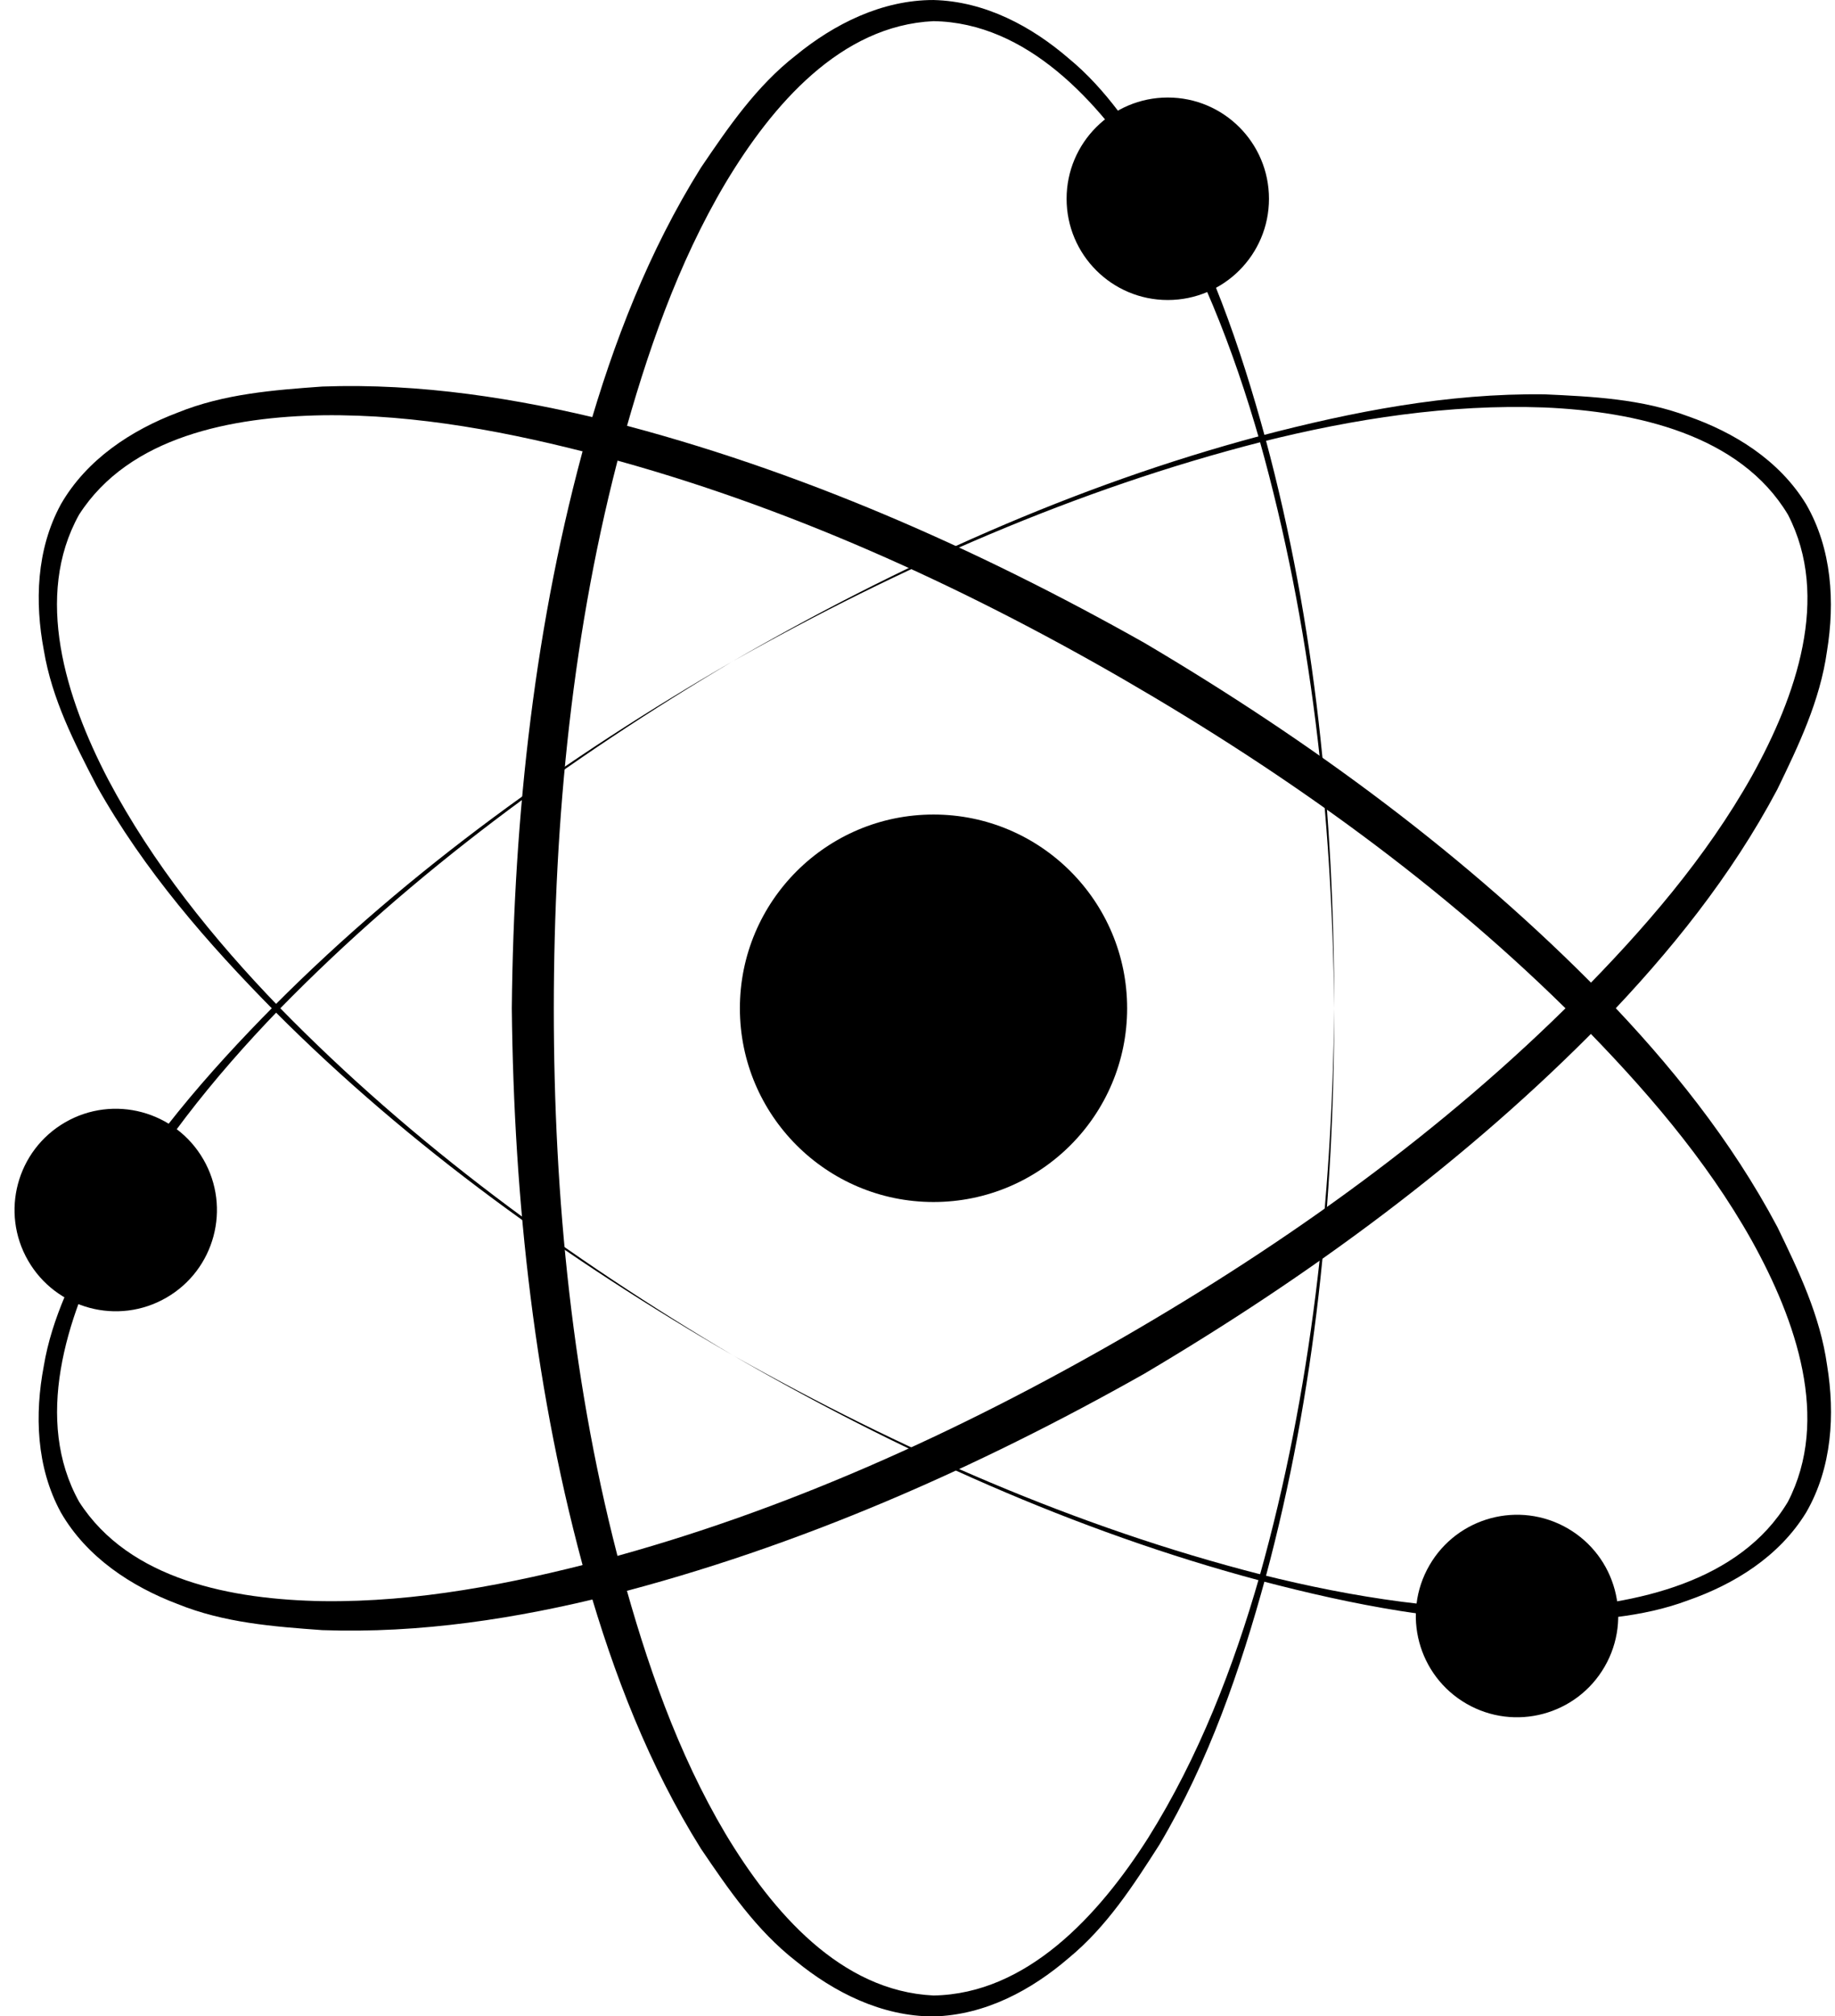
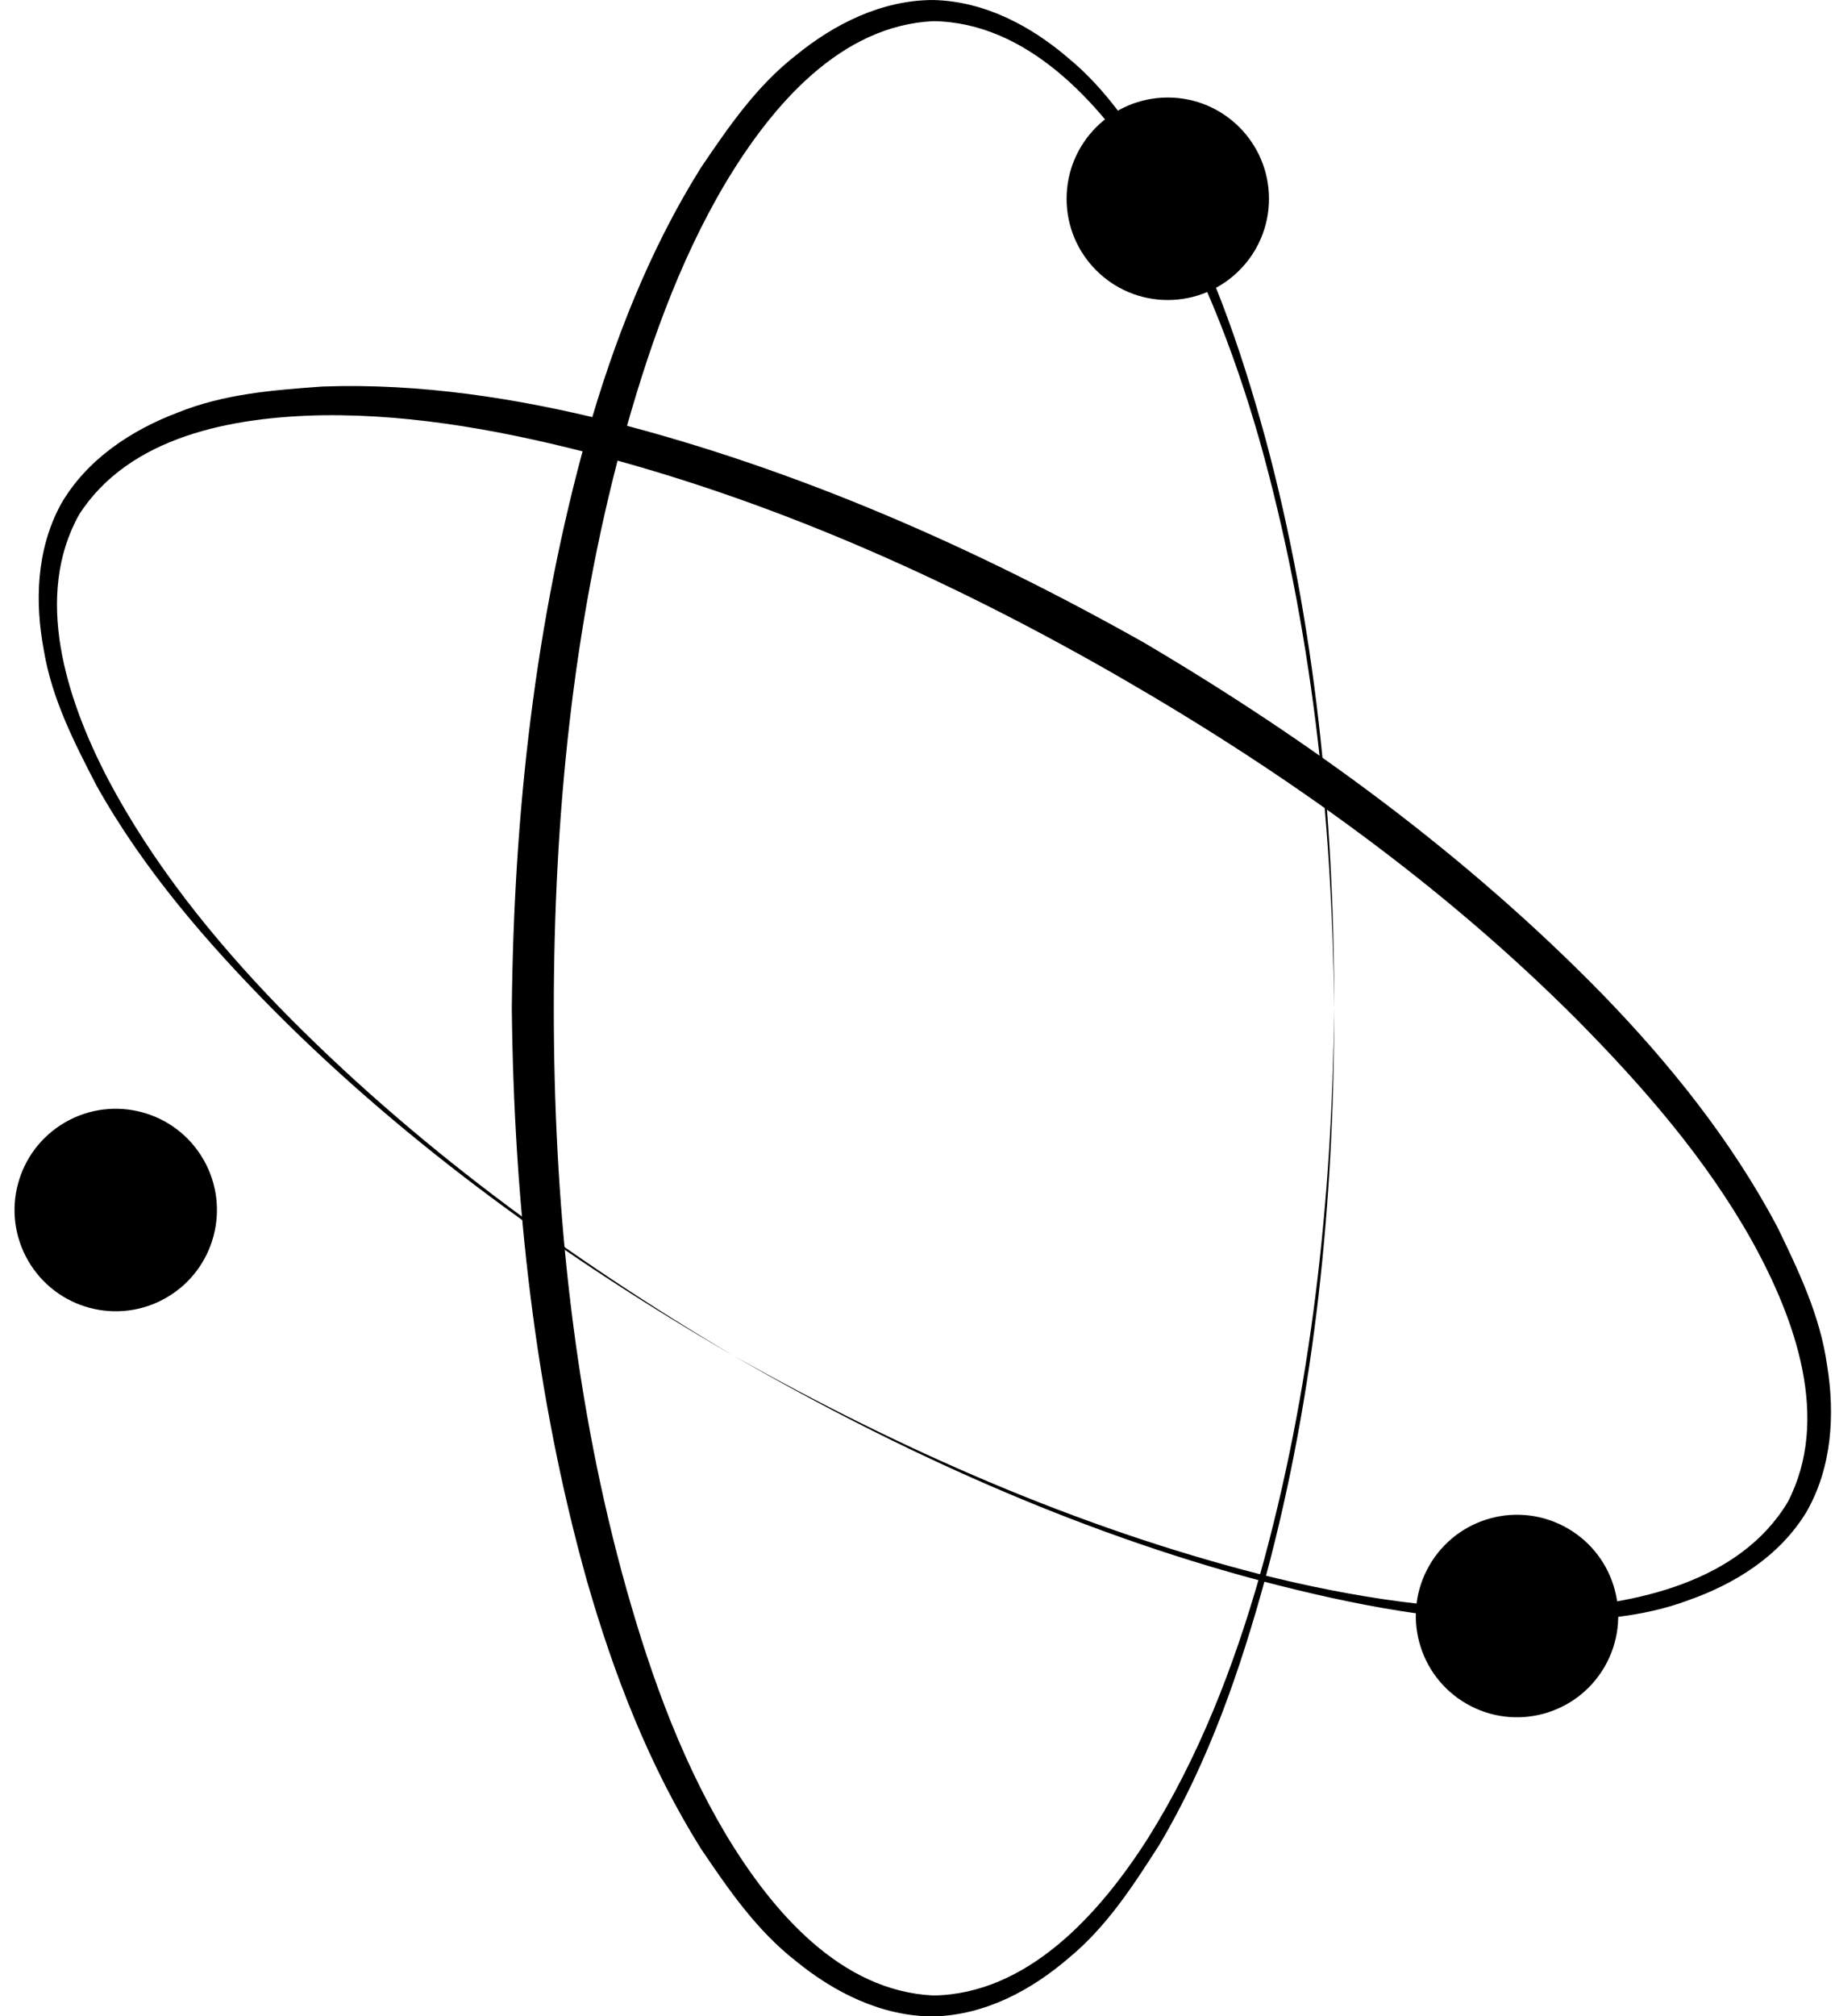
<svg xmlns="http://www.w3.org/2000/svg" height="554.7" preserveAspectRatio="xMidYMid meet" version="1.0" viewBox="-4.0 0.0 505.1 554.7" width="505.1" zoomAndPan="magnify">
  <defs>
    <clipPath id="a">
      <path d="M 136 0 L 364 0 L 364 554.719 L 136 554.719 Z M 136 0" />
    </clipPath>
  </defs>
  <g>
    <g clip-path="url(#a)" id="change1_7">
      <path d="M 363.258 277.375 C 362.688 224.75 356.969 171.965 342.75 121.297 C 335.527 96.074 325.914 71.301 312.035 49.184 C 298.438 27.801 278.59 6.219 252.957 5.82 C 227.402 7.012 208.613 28.824 195.723 50.309 C 182.535 72.504 173.977 97.355 167.129 122.402 C 153.57 172.738 148.484 225.191 148.438 277.375 C 148.445 329.562 153.562 382.016 167.109 432.352 C 173.914 457.414 182.512 482.258 195.691 504.461 C 208.59 525.945 227.383 547.766 252.957 548.957 C 278.609 548.555 298.453 526.965 312.055 505.578 C 325.926 483.453 335.551 458.68 342.754 433.457 C 356.973 382.785 362.688 330 363.258 277.375 Z M 363.258 277.375 C 363.246 330.008 358.098 382.895 344.371 433.906 C 337.426 459.312 328.746 484.555 315.141 507.461 C 308.004 518.613 300.668 530.027 290.133 538.684 C 279.988 547.418 267.223 554.363 252.957 554.719 C 238.691 554.734 225.59 548.086 215.09 539.5 C 204.184 531 196.473 519.688 188.941 508.582 C 174.645 485.75 164.938 460.578 157.594 435.012 C 143.195 383.664 137.453 330.445 136.879 277.375 C 137.41 224.305 143.188 171.082 157.578 119.734 C 164.875 94.152 174.621 68.988 188.914 46.152 C 196.445 35.047 204.16 23.73 215.07 15.227 C 225.574 6.641 238.684 -0.012 252.957 0.004 C 267.23 0.363 280.004 7.312 290.148 16.051 C 300.688 24.707 308.02 36.125 315.16 47.277 C 328.762 70.191 337.449 95.43 344.375 120.84 C 358.102 171.855 363.246 224.746 363.258 277.375" />
    </g>
    <g id="change1_1">
      <path d="M 289.59 54.684 C 289.59 39.301 302.059 26.828 317.441 26.828 C 332.824 26.828 345.297 39.301 345.297 54.684 C 345.297 70.066 332.824 82.535 317.441 82.535 C 302.059 82.535 289.59 70.066 289.59 54.684" />
    </g>
    <g id="change1_2">
-       <path d="M 197.809 181.855 C 152.52 208.66 109.664 240.004 72.895 277.652 C 54.66 296.516 38.016 317.23 25.797 340.309 C 14.078 362.777 5.312 390.754 17.785 413.152 C 31.594 434.688 59.875 440.055 84.93 440.477 C 110.746 440.797 136.547 435.785 161.66 429.191 C 212.031 415.766 260 393.941 305.219 367.891 C 350.41 341.793 393.277 311.133 430.094 274.23 C 448.398 255.809 465.613 235.941 478.254 213.426 C 490.41 191.512 499.91 164.328 488.152 141.586 C 474.98 119.57 446.359 113.18 421.039 112.094 C 394.941 111.141 368.676 115.191 343.23 121.57 C 292.238 134.59 243.668 156.031 197.809 181.855 Z M 197.809 181.855 C 243.395 155.547 291.77 133.559 342.812 119.941 C 368.285 113.254 394.484 108.148 421.129 108.48 C 434.352 109.086 447.906 109.73 460.668 114.527 C 473.305 118.945 485.703 126.527 493.145 138.703 C 500.289 151.051 501.082 165.723 498.898 179.105 C 496.988 192.801 491.047 205.137 485.195 217.211 C 472.57 241.012 455.629 262 437.156 281.145 C 399.887 319.285 356.668 350.871 310.996 377.902 C 264.77 403.977 215.789 425.586 164.125 438.797 C 138.32 445.27 111.66 449.41 84.734 448.449 C 71.348 447.48 57.691 446.457 44.875 441.262 C 32.184 436.457 19.871 428.43 12.746 416.062 C 5.918 403.52 5.551 388.984 8.047 375.828 C 10.277 362.375 16.496 350.312 22.586 338.555 C 35.629 315.32 53.145 295.176 71.688 276.473 C 109 239.078 152.234 208.176 197.809 181.855" />
-     </g>
+       </g>
    <g id="change1_3">
      <path d="M 41.785 356.996 C 28.465 364.691 11.426 360.125 3.738 346.805 C -3.957 333.48 0.609 316.445 13.93 308.754 C 27.254 301.062 44.289 305.629 51.98 318.949 C 59.672 332.27 55.105 349.309 41.785 356.996" />
    </g>
    <g id="change1_4">
      <path d="M 197.809 372.895 C 243.668 398.715 292.238 420.156 343.23 433.176 C 368.68 439.535 394.945 443.594 421.039 442.633 C 446.355 441.551 474.969 435.152 488.129 413.152 C 499.875 390.426 490.383 363.25 478.223 341.34 C 465.594 318.824 448.352 298.984 430.082 280.531 C 393.27 243.625 350.387 212.992 305.219 186.859 C 260.02 160.77 212.031 138.977 161.664 125.543 C 136.559 118.902 110.746 113.926 84.93 114.238 C 59.871 114.664 31.578 120.031 17.762 141.586 C 5.281 164 14.059 191.984 25.781 214.453 C 38.004 237.527 54.645 258.25 72.891 277.102 C 109.66 314.75 152.516 346.094 197.809 372.895 Z M 197.809 372.895 C 152.234 346.57 109.004 315.672 71.691 278.273 C 53.16 259.559 35.641 239.422 22.605 216.184 C 16.516 204.426 10.301 192.367 8.07 178.918 C 5.578 165.762 5.945 151.234 12.77 138.703 C 19.891 126.344 32.199 118.32 44.883 113.516 C 57.699 108.324 71.352 107.305 84.734 106.336 C 111.656 105.367 138.309 109.547 164.121 115.973 C 215.789 129.172 264.75 150.812 310.996 176.848 C 356.691 203.844 399.895 235.457 437.168 273.598 C 455.676 292.707 472.594 313.727 485.223 337.523 C 491.078 349.602 497.02 361.938 498.93 375.637 C 501.113 389.027 500.316 403.707 493.168 416.062 C 485.723 428.242 473.316 435.828 460.676 440.246 C 447.91 445.043 434.355 445.688 421.129 446.293 C 394.48 446.613 368.281 441.52 342.812 434.812 C 291.77 421.195 243.395 399.203 197.809 372.895" />
    </g>
    <g id="change1_5">
      <path d="M 427.5 420.445 C 440.82 428.137 445.387 445.172 437.695 458.492 C 430.004 471.816 412.969 476.379 399.645 468.688 C 386.324 460.996 381.758 443.961 389.449 430.641 C 397.141 417.316 414.176 412.754 427.5 420.445" />
    </g>
    <g id="change1_6">
-       <path d="M 199.66 277.375 C 199.66 247.941 223.523 224.078 252.957 224.078 C 282.391 224.078 306.254 247.941 306.254 277.375 C 306.254 306.809 282.391 330.672 252.957 330.672 C 223.523 330.672 199.66 306.809 199.66 277.375" />
-     </g>
+       </g>
  </g>
</svg>